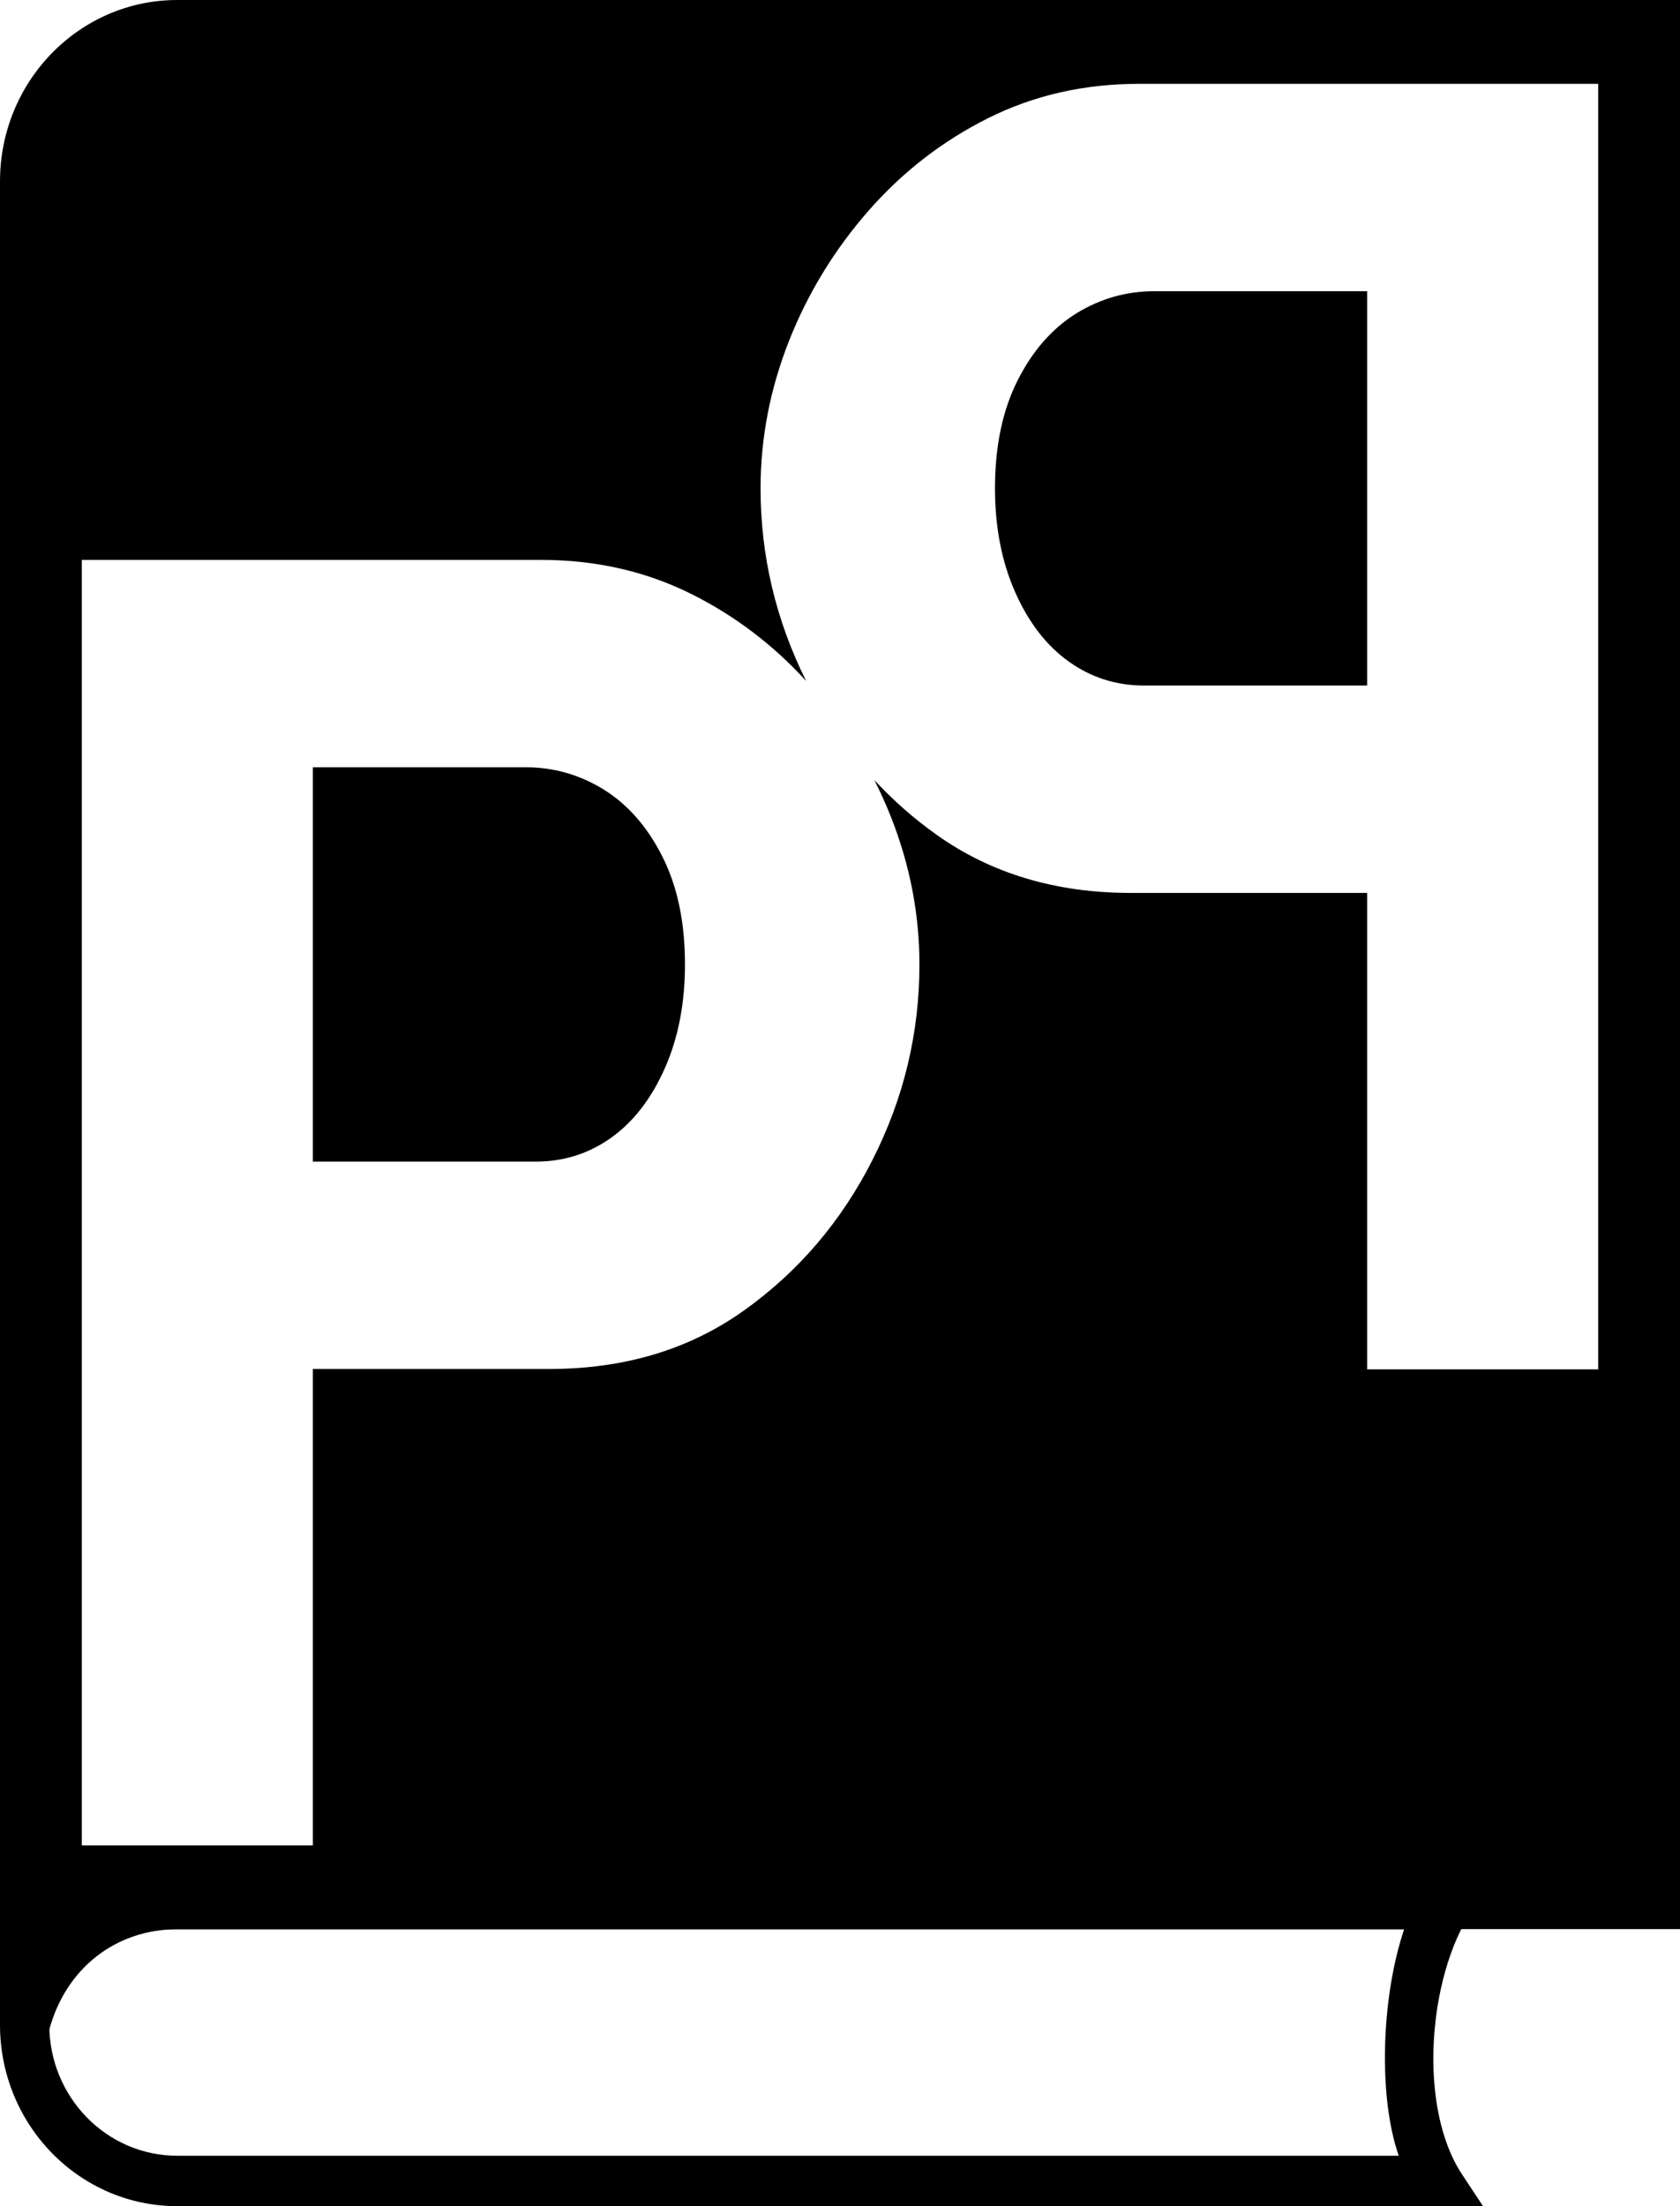
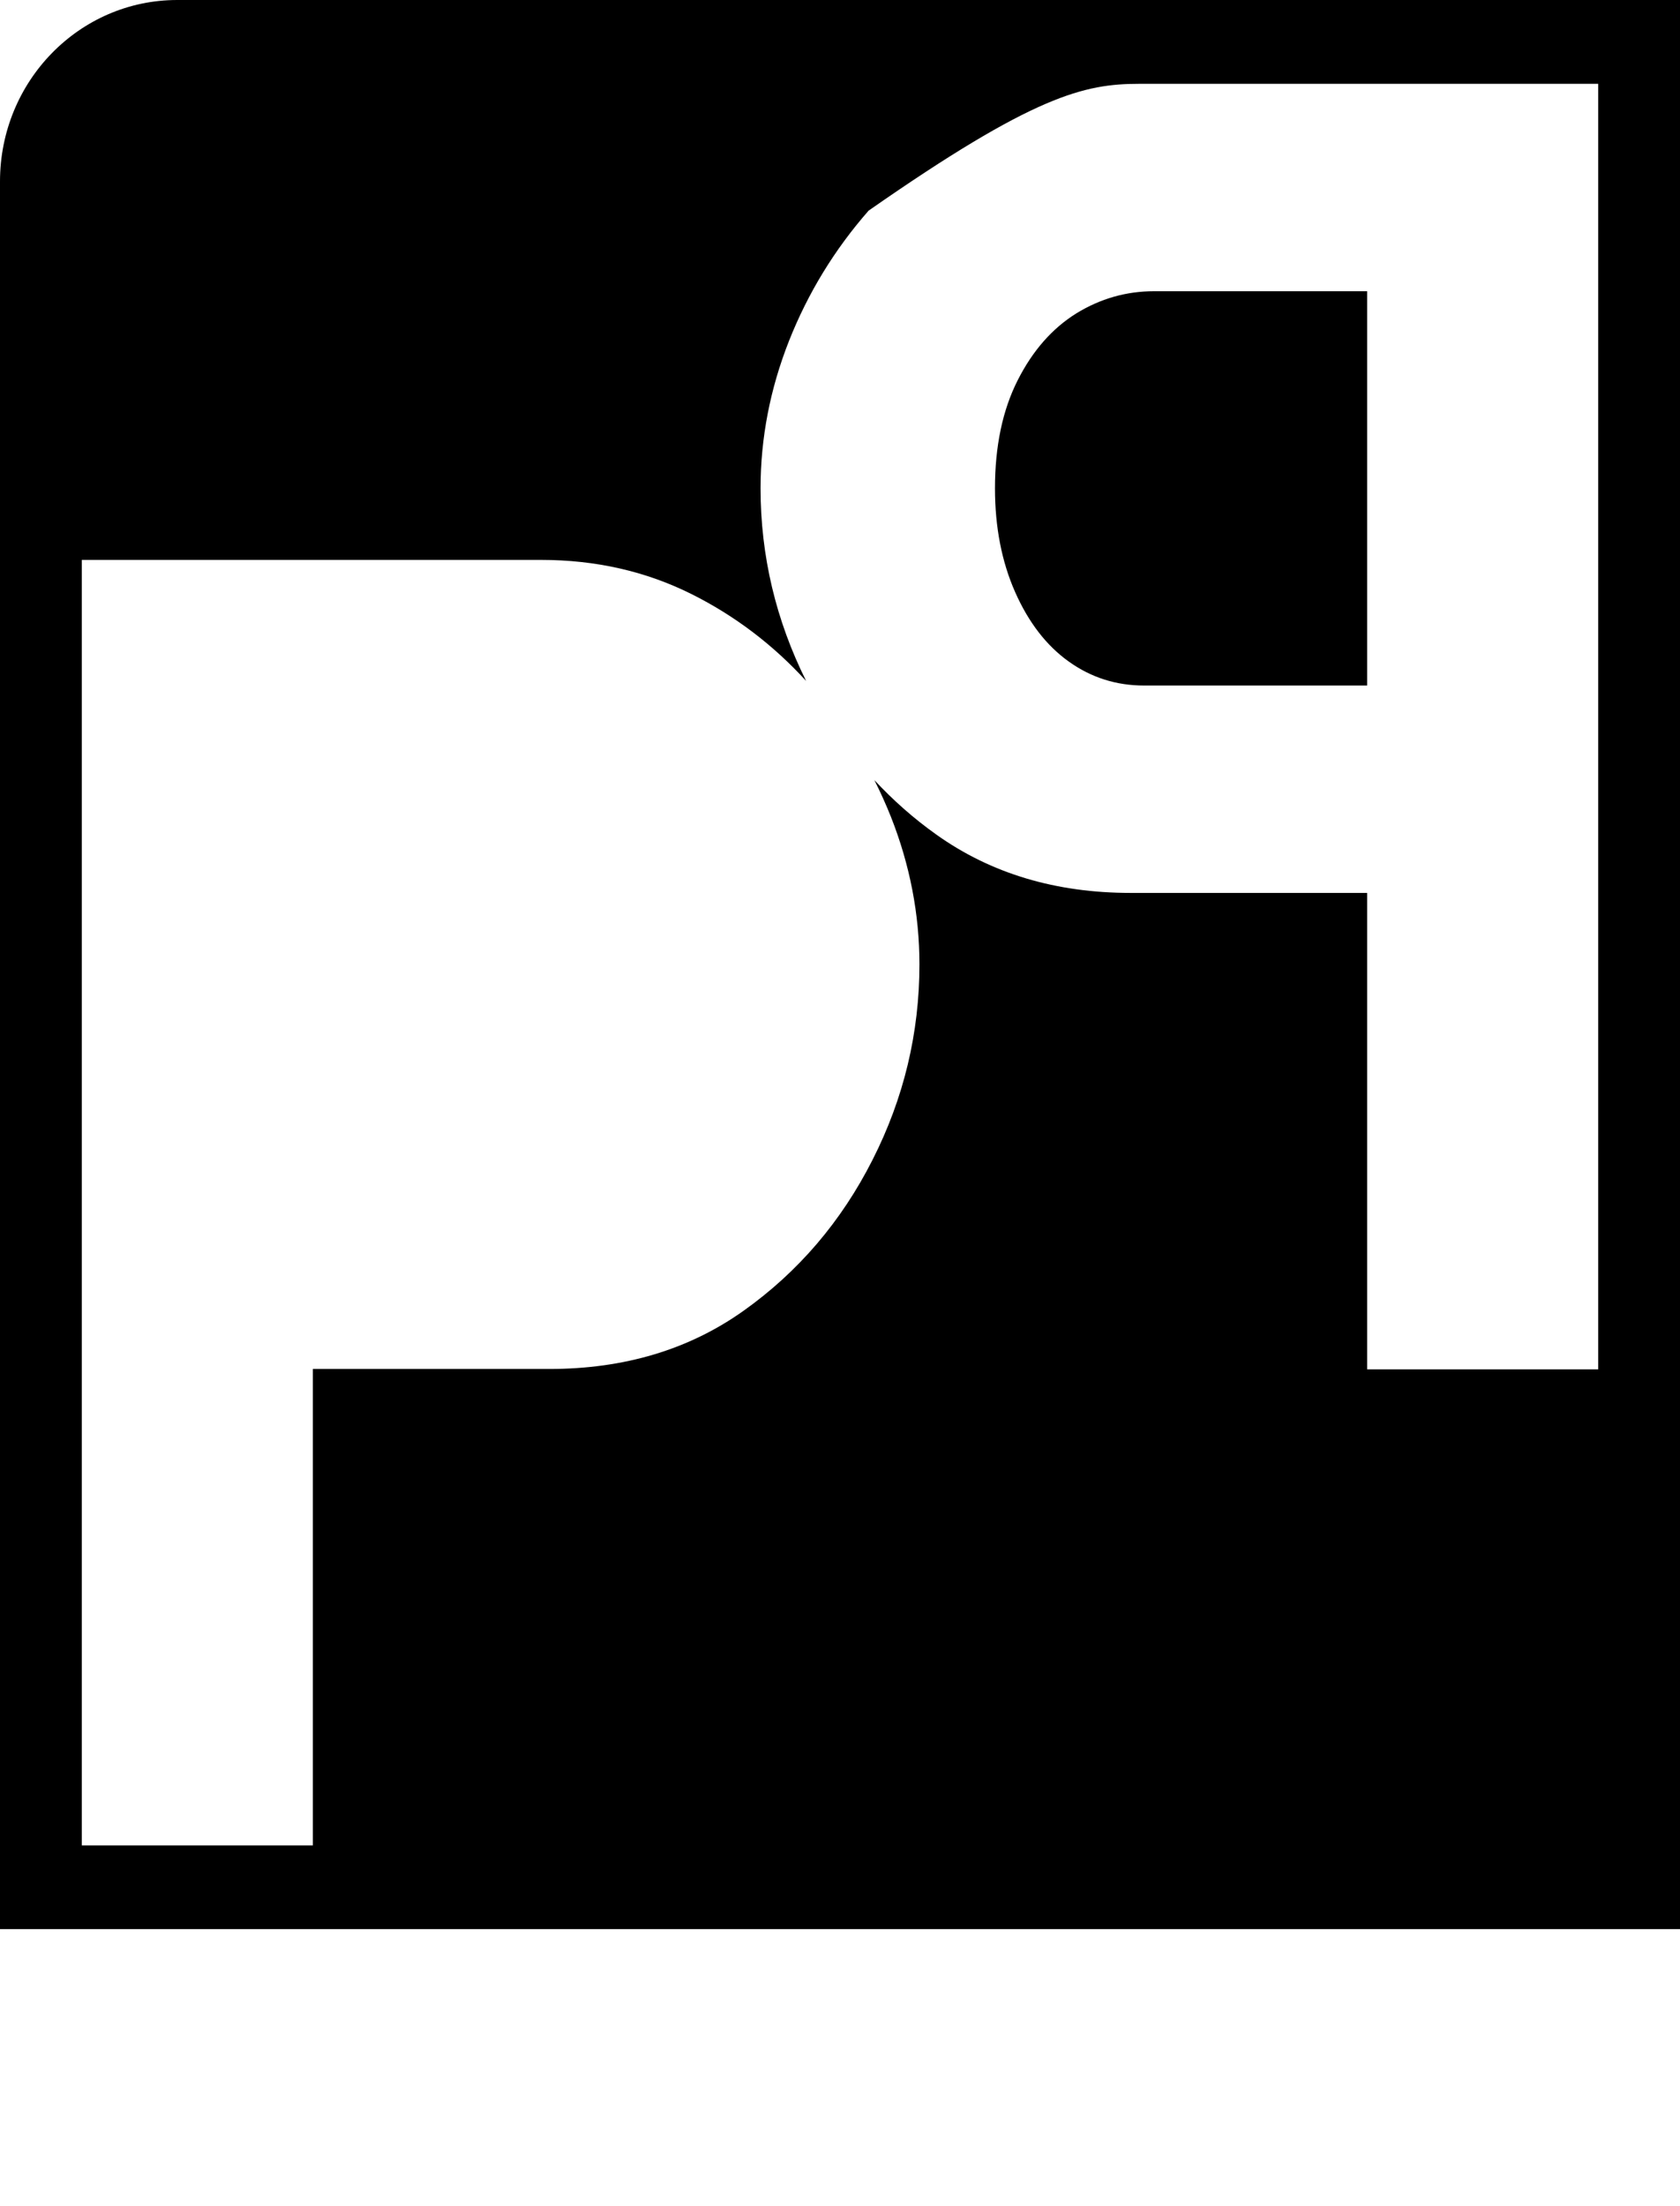
<svg xmlns="http://www.w3.org/2000/svg" width="32" height="42" viewBox="0 0 32 42" fill="none">
  <g id="icon">
    <g id="Group">
-       <path id="Vector" d="M26.748 36.726C26.334 37.925 26.228 39.841 26.642 41.04H3.376C2.03 41.04 0.939 39.923 0.939 38.546C0.939 37.754 1.566 36.726 2.341 36.726H26.748ZM28.437 35.768H0V38.546C0 40.454 1.511 42 3.376 42H28.248L27.846 41.391C27.006 40.119 27.193 37.649 28.033 36.376L28.437 35.768Z" fill="black" />
      <g id="Group_2">
        <g id="Group_3">
-           <path id="Vector_2" d="M28.435 35.768H3.376C1.702 35.768 0.316 37.014 0.048 38.646H0.937C1.256 37.454 2.225 36.728 3.376 36.728H26.746C26.567 37.355 26.481 37.783 26.439 38.646H27.325C27.365 37.678 27.655 36.95 28.033 36.376L28.435 35.768Z" fill="black" />
-         </g>
+           </g>
      </g>
    </g>
    <g id="Group_4">
-       <path id="Vector_3" d="M12.615 16.304C12.903 16.871 13.047 17.556 13.047 18.36C13.047 19.1 12.919 19.76 12.664 20.336C12.408 20.912 12.069 21.354 11.643 21.658C11.217 21.962 10.738 22.114 10.208 22.114H5.959V14.607H10.017C10.547 14.607 11.042 14.749 11.5 15.031C11.956 15.315 12.33 15.738 12.615 16.304Z" fill="black" />
      <path id="Vector_4" d="M20.5 5.967C20.958 5.685 21.453 5.544 21.983 5.544H26.041V13.051H21.792C21.262 13.051 20.783 12.899 20.357 12.594C19.931 12.29 19.591 11.848 19.336 11.272C19.081 10.696 18.952 10.036 18.952 9.296C18.952 8.492 19.097 7.807 19.384 7.24C19.67 6.674 20.044 6.251 20.5 5.967Z" fill="black" />
-       <path id="Vector_5" d="M3.376 0C1.511 0 0 1.546 0 3.454V36.726H32V0H3.376ZM30.442 26.069H26.041V16.999H21.537C20.112 16.999 18.878 16.631 17.837 15.89C17.403 15.582 17.011 15.234 16.655 14.852C16.77 15.08 16.876 15.315 16.971 15.553C17.332 16.468 17.513 17.404 17.513 18.36C17.513 19.666 17.216 20.907 16.619 22.082C16.024 23.256 15.204 24.214 14.163 24.954C13.122 25.694 11.888 26.062 10.463 26.062H5.959V35.132H1.558V10.659H10.304C11.345 10.659 12.302 10.875 13.174 11.311C14.002 11.725 14.728 12.278 15.355 12.964C14.778 11.805 14.487 10.583 14.487 9.296C14.487 8.34 14.668 7.404 15.029 6.489C15.391 5.576 15.896 4.75 16.545 4.01C17.194 3.271 17.953 2.683 18.826 2.247C19.698 1.812 20.655 1.596 21.696 1.596H30.442V26.069Z" fill="black" />
+       <path id="Vector_5" d="M3.376 0C1.511 0 0 1.546 0 3.454V36.726H32V0H3.376ZM30.442 26.069H26.041V16.999H21.537C20.112 16.999 18.878 16.631 17.837 15.89C17.403 15.582 17.011 15.234 16.655 14.852C16.77 15.08 16.876 15.315 16.971 15.553C17.332 16.468 17.513 17.404 17.513 18.36C17.513 19.666 17.216 20.907 16.619 22.082C16.024 23.256 15.204 24.214 14.163 24.954C13.122 25.694 11.888 26.062 10.463 26.062H5.959V35.132H1.558V10.659H10.304C11.345 10.659 12.302 10.875 13.174 11.311C14.002 11.725 14.728 12.278 15.355 12.964C14.778 11.805 14.487 10.583 14.487 9.296C14.487 8.34 14.668 7.404 15.029 6.489C15.391 5.576 15.896 4.75 16.545 4.01C19.698 1.812 20.655 1.596 21.696 1.596H30.442V26.069Z" fill="black" />
    </g>
  </g>
</svg>